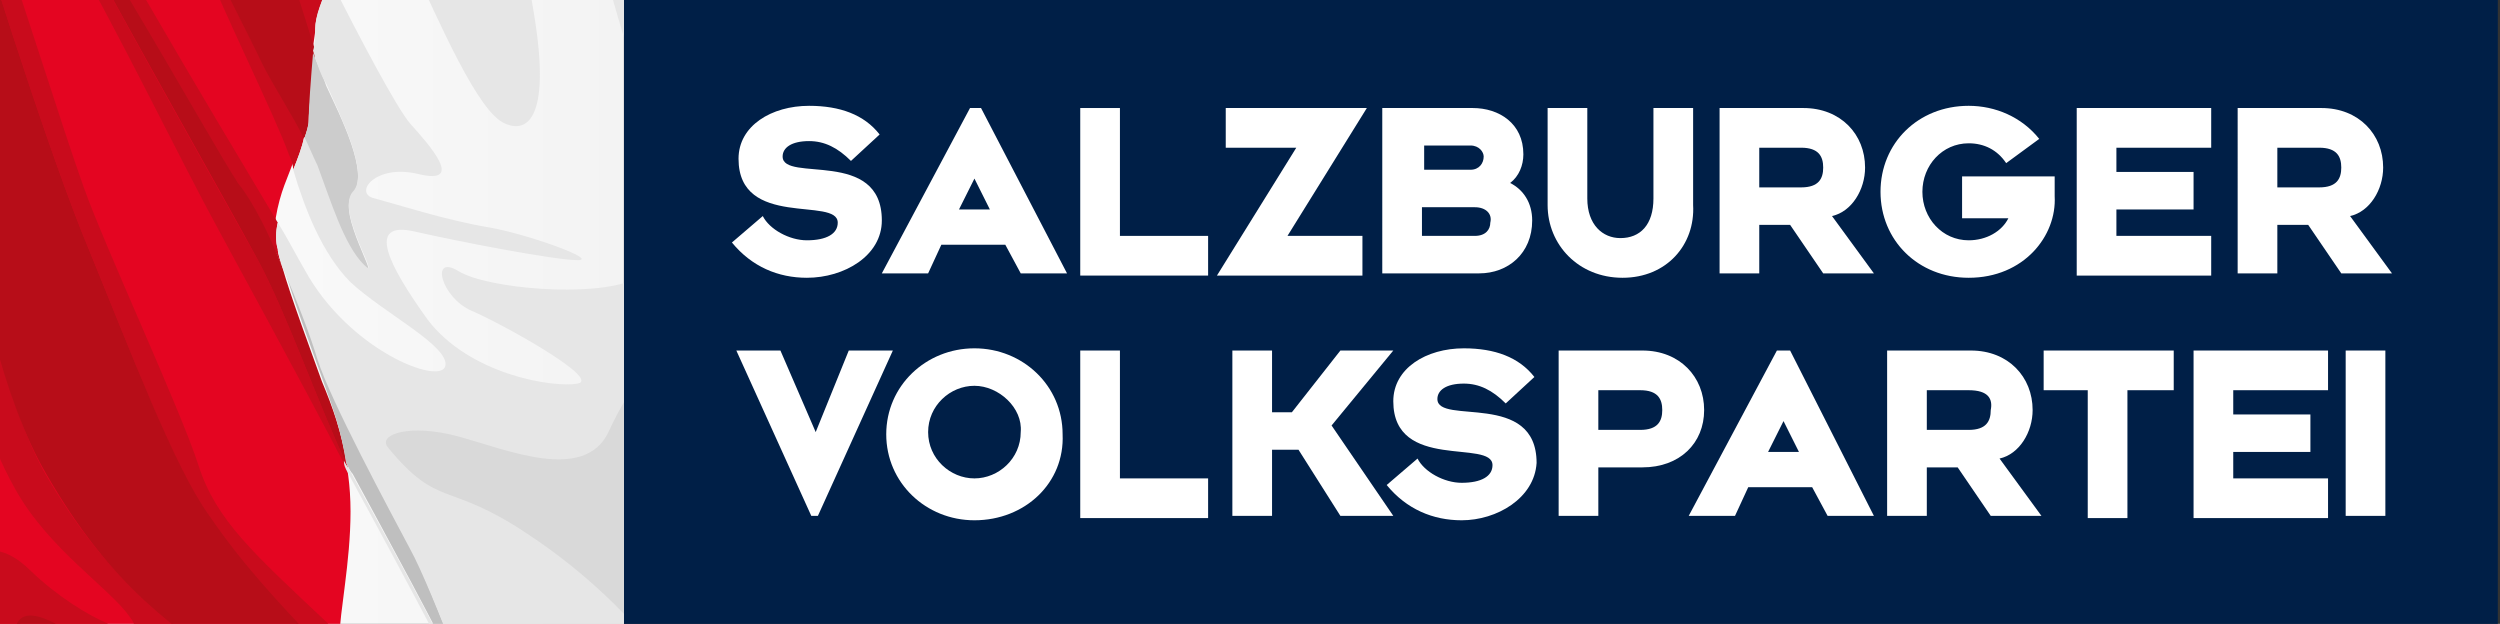
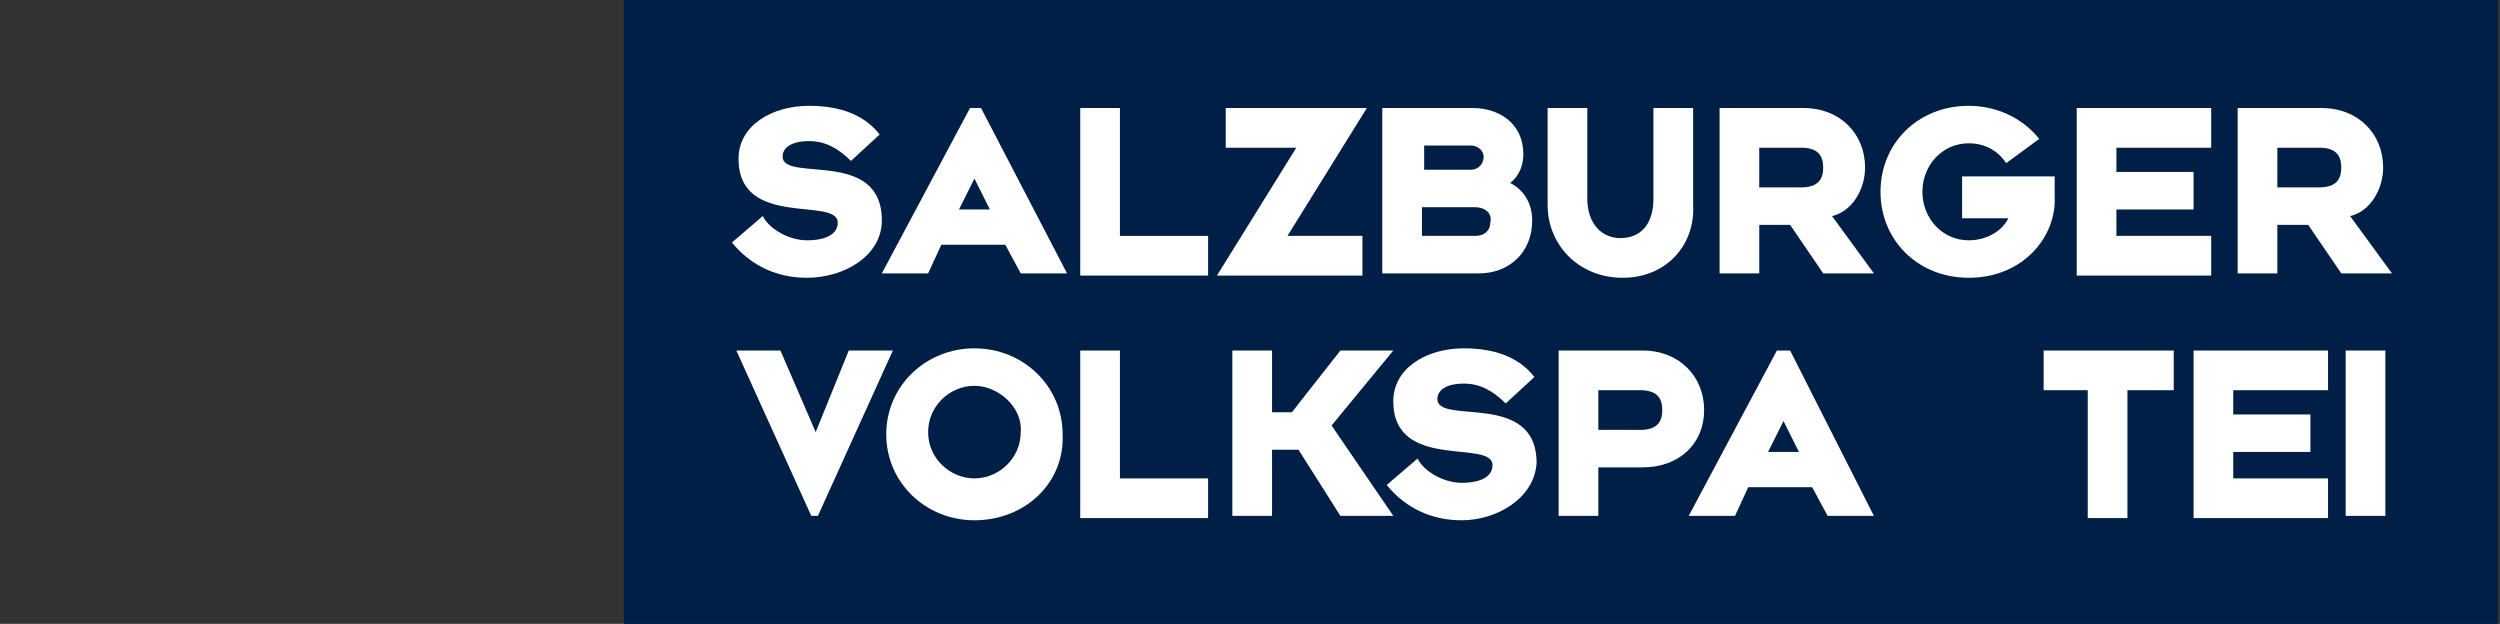
<svg xmlns="http://www.w3.org/2000/svg" xmlns:xlink="http://www.w3.org/1999/xlink" version="1.1" id="Ebene_1" x="0px" y="0px" viewBox="0 0 113.4 28.3" style="enable-background:new 0 0 113.4 28.3;" xml:space="preserve">
  <rect x="0" y="0" width="113.4" height="28.3" fill="#333333" stroke="none" />
  <style type="text/css"> .st0{fill:#001F47;} .st1{fill:#FFFFFF;} .st2{clip-path:url(#SVGID_00000051384287515342031270000002122220101190597813_);} .st3{fill:url(#SVGID_00000170984394829095689470000011471035880902648248_);} .st4{fill:#E40521;} .st5{fill:#C90B1C;} .st6{fill:#B70D18;} .st7{fill:#BFBFBF;} .st8{fill:#CCCCCC;} .st9{fill:#E6E6E6;} .st10{fill:#D9D9D9;} </style>
  <rect x="28.3" y="0" class="st0" width="85" height="28.3" />
  <g>
    <g>
      <g>
        <path class="st1" d="M44.2,23.6c-2.2,0-4-1.7-4-3.9s1.8-3.9,4-3.9s4,1.7,4,3.9C48.3,21.9,46.5,23.6,44.2,23.6z M44.2,17.5 c-1.1,0-2.1,0.9-2.1,2.1s1,2.1,2.1,2.1s2.1-0.9,2.1-2.1C46.4,18.5,45.3,17.5,44.2,17.5z" />
        <path class="st1" d="M49,23.4v-7.5h1.8v5.8h4v1.8H49V23.4z" />
        <path class="st1" d="M60.8,23.4l-1.9-3h-1.2v3h-1.8v-7.5h1.8v2.8h0.9l2.2-2.8h2.4l-2.8,3.4l2.8,4.1H60.8z" />
        <path class="st1" d="M66.3,23.6c-1.3,0-2.5-0.5-3.4-1.6l1.4-1.2c0.3,0.6,1.2,1.1,2,1.1c0.9,0,1.4-0.3,1.4-0.8 c0-1.2-4.5,0.3-4.5-2.9c0-1.5,1.5-2.4,3.2-2.4c1.4,0,2.5,0.4,3.2,1.3l-1.3,1.2c-0.6-0.6-1.2-0.9-1.9-0.9c-0.8,0-1.2,0.3-1.2,0.7 c0,1.2,4.5-0.4,4.5,2.9C69.6,22.6,67.9,23.6,66.3,23.6z" />
        <path class="st1" d="M74.5,21.2h-2v2.2h-1.8v-7.5h3.8c1.7,0,2.8,1.2,2.8,2.7C77.3,20.1,76.2,21.2,74.5,21.2z M74.4,17.7h-1.9v1.8 h1.9c0.8,0,1-0.4,1-0.9S75.2,17.7,74.4,17.7z" />
-         <path class="st1" d="M90.3,23.4l-1.5-2.2h-1.4v2.2h-1.8v-7.5h3.8c1.7,0,2.8,1.2,2.8,2.7c0,1-0.6,2-1.5,2.2l1.9,2.6 C92.6,23.4,90.3,23.4,90.3,23.4z M89.3,17.7h-1.9v1.8h1.9c0.8,0,1-0.4,1-0.9C90.4,18.1,90.2,17.7,89.3,17.7z" />
        <path class="st1" d="M96.5,17.7v5.8h-1.8v-5.8h-2v-1.8h5.9v1.8H96.5z" />
        <path class="st1" d="M99.5,23.4v-7.5h6.1v1.8h-4.3v1.1h3.5v1.7h-3.5v1.2h4.3v1.8h-6.1V23.4z" />
        <path class="st1" d="M106.4,23.4v-7.5h1.8v7.5H106.4z" />
      </g>
      <g>
        <path class="st1" d="M81.2,15.9h-0.6l-4,7.5h2.1l0.6-1.3h2.9l0.7,1.3H85L81.2,15.9z M80.2,20.5l0.7-1.4l0.7,1.4H80.2z" />
      </g>
      <g>
        <polygon class="st1" points="40.5,15.9 38.5,15.9 37,19.6 35.4,15.9 33.4,15.9 36.8,23.4 37.1,23.4 " />
      </g>
    </g>
    <g>
      <path class="st1" d="M36.6,12.6c-1.3,0-2.5-0.5-3.4-1.6l1.4-1.2c0.3,0.6,1.2,1.1,2,1.1c0.9,0,1.4-0.3,1.4-0.8 c0-1.2-4.5,0.3-4.5-2.9c0-1.5,1.5-2.4,3.2-2.4c1.4,0,2.5,0.4,3.2,1.3l-1.3,1.2c-0.6-0.6-1.2-0.9-1.9-0.9c-0.8,0-1.2,0.3-1.2,0.7 c0,1.2,4.5-0.4,4.5,2.9C40,11.6,38.3,12.6,36.6,12.6z" />
      <path class="st1" d="M49,12.4V4.9h1.8v5.8h4v1.8H49V12.4z" />
      <path class="st1" d="M58.4,10.7h3.4v1.8h-6.6l3.6-5.8h-3.2V4.9H62L58.4,10.7z" />
      <path class="st1" d="M67.1,12.4h-4.4V4.9h4.1c1.2,0,2.3,0.7,2.3,2.1c0,0.5-0.2,1-0.6,1.3c0.6,0.3,1,0.9,1,1.7 C69.5,11.5,68.4,12.4,67.1,12.4z M66.7,6.6h-2.1v1.1h2.1c0.4,0,0.6-0.3,0.6-0.6C67.3,6.9,67.1,6.6,66.7,6.6z M66.9,9.4h-2.4v1.3 h2.4c0.5,0,0.7-0.3,0.7-0.6C67.7,9.7,67.4,9.4,66.9,9.4z" />
      <path class="st1" d="M73.6,12.6c-2,0-3.4-1.5-3.4-3.3V4.9H72V9c0,1.2,0.7,1.8,1.5,1.8c0.9,0,1.5-0.6,1.5-1.8V4.9h1.8v4.4 C76.9,11.1,75.6,12.6,73.6,12.6z" />
      <path class="st1" d="M82.7,12.4l-1.5-2.2h-1.4v2.2H78V4.9h3.8c1.7,0,2.8,1.2,2.8,2.7c0,1-0.6,2-1.5,2.2l1.9,2.6H82.7z M81.7,6.7 h-1.9v1.8h1.9c0.8,0,1-0.4,1-0.9S82.5,6.7,81.7,6.7z" />
      <path class="st1" d="M89.3,12.6c-2.3,0-4-1.7-4-3.9s1.7-3.9,4-3.9c1.2,0,2.4,0.5,3.2,1.5L91,7.4c-0.4-0.6-1-0.9-1.7-0.9 c-1.2,0-2.1,1-2.1,2.2s0.9,2.2,2.1,2.2c0.8,0,1.5-0.4,1.8-1H89V8h4.2c0,0,0,0.5,0,0.9C93.3,10.7,91.8,12.6,89.3,12.6z" />
      <path class="st1" d="M94.2,12.4V4.9h6.1v1.8H96v1.1h3.5v1.7H96v1.2h4.3v1.8h-6.1V12.4z" />
      <path class="st1" d="M106.2,12.4l-1.5-2.2h-1.4v2.2h-1.8V4.9h3.8c1.7,0,2.8,1.2,2.8,2.7c0,1-0.6,2-1.5,2.2l1.9,2.6H106.2z M105.2,6.7h-1.9v1.8h1.9c0.8,0,1-0.4,1-0.9S106,6.7,105.2,6.7z" />
      <g>
        <path class="st1" d="M44.5,4.9H44l-4,7.5h2.1l0.6-1.3h2.9l0.7,1.3h2.1L44.5,4.9z M43.5,9.5l0.7-1.4l0.7,1.4H43.5z" />
      </g>
    </g>
  </g>
  <g>
    <g>
      <defs>
-         <rect id="SVGID_1_" y="0" width="28.3" height="28.3" />
-       </defs>
+         </defs>
      <clipPath id="SVGID_00000072268642484950036950000014019766864633743748_">
        <use xlink:href="#SVGID_1_" style="overflow:visible;" />
      </clipPath>
      <g style="clip-path:url(#SVGID_00000072268642484950036950000014019766864633743748_);">
        <g>
          <linearGradient id="SVGID_00000135669964029978636930000018241042561578989247_" gradientUnits="userSpaceOnUse" x1="-1.6" y1="13.44" x2="30.9" y2="13.44" gradientTransform="matrix(1 0 0 -1 0 27.89)">
            <stop offset="0" style="stop-color:#FFFFFF" />
            <stop offset="1" style="stop-color:#F2F2F2" />
          </linearGradient>
          <rect x="-1.6" y="-8.4" style="fill:url(#SVGID_00000135669964029978636930000018241042561578989247_);" width="32.5" height="45.7" />
          <path class="st4" d="M-1.6-8.4v45.7h17.9c0.2-0.9,0-2.2-0.2-3.5c-0.2-1.4-0.8-3.8-0.7-4.9c0-1.1,0.5-3.4,0.5-5.7 s-0.6-4.1-1.3-5.8s-1.8-5.1-2.1-6c-0.2-0.9,0.1-2.2,0.4-3c0.3-0.8,0.9-2.2,0.9-2.9c0-0.8,0.3-2.7,0.4-4.2c0.1-1.6,2.3-5.2,3.4-7 s1.5-2.7,1.5-2.7S-1.6-8.4-1.6-8.4z" />
          <path class="st5" d="M9.4,23.4c1.5,2.2,3.1,3.9,5,5.9c0.3,0.4,0.7,0.8,1.1,1.3c-0.1-0.7-0.2-1.4-0.2-1.8c0,0,0,0,0-0.1 c-0.1-0.1-0.3-0.3-0.4-0.4c-3.4-3.2-5.1-4.7-5.9-7.2c-0.8-2.5-4.2-9.8-5.2-12.6s-2.6-8-3.7-11.1C-0.3-4.1-1-5.5-1.6-6.1v0.8 c0.7,2.3,3.4,11,5.3,15.8C6,16.1,7.9,21.2,9.4,23.4z M11.2,30.7C7.9,28.4,5,26.6,2,21.4C0.2,18.1-1,12.5-1.6,9v6.3 c0.4,2.2,1,4.6,2.3,6.9C2.2,24.9,5,26.7,5.9,28c1,1.3-2.1,0.2-4.5-2.1c-1.3-1.3-2.4-1.1-2.9-0.2v2.8c0.1,0.2,0.1,0.3,0.2,0.5 c1.1,2.4,4.2,6.9,4.6,8.4h1c-0.5-0.9-1.7-3.1-2.5-4.8c-1-2.1-2.6-7,2.4-3.1c4.1,3.2,8,6.7,9.2,7.9h2.9v-0.1 C15.7,35.8,13.9,32.5,11.2,30.7z M-1,32.8c-0.2-0.4-0.4-0.7-0.6-1v5.5h3.7C1.1,36.6,0.2,35.5-1,32.8z M13.1,7 c0.1,0.2,0.2,0.5,0.2,0.7c0.2-0.5,0.4-1,0.5-1.5c-0.6-1.2-1.4-2.3-1.9-3.4C11.2,1.4,9.6-1.5,9.1-3C8.7-4.2,7.4-7,6.8-8.4H6.2 C6.9-7,8.3-4,9.1-2.1C10.1,0.5,12.5,5.3,13.1,7z M14.2,2.3c0-0.4,0.1-0.7,0.1-1c0-0.5,0.3-1.3,0.7-2.2C14.5-2,14-3,13.7-3.7 c-0.7-1.9-1.1-3.6-1.2-4.7h-1.9c0.2,0.5,0.5,1.3,0.8,2.3C12.1-4.8,13.4-0.2,14.2,2.3z M9.9,10.4c0.8,1.5,3.4,6.2,5.9,11 c0-0.1,0-0.2-0.1-0.4c-1.2-2.5-2.7-6.8-4-9.2c-1.4-2.5-6.8-12.1-8-14.5C2.6-5.1,0.2-8.3,0.2-8.3c2.3,2,9.2,14.7,10.6,16.6 c0.6,0.9,1.4,2.4,2,3.8c-0.1-0.3-0.2-0.6-0.2-0.8c-0.1-0.3-0.1-0.8,0-1.2C9.5,4.9,3.3-5.4,2.2-8.3c0-0.1,0-0.1-0.1-0.2h-2.5 c0.5,0.7,1.8,3,3.6,6.2C5.3,1.3,8.1,7.1,9.9,10.4z M15.8-8.4c0.2,0.8,0.7,2.1,1.4,3.6c0.2-0.3,0.4-0.6,0.5-0.9 c1.1-1.8,1.5-2.7,1.5-2.7H15.8z" />
          <path class="st6" d="M16.1,33.7c-0.1-0.8-0.4-2-0.5-3.1c-0.4-0.5-0.8-0.9-1.1-1.3c-1.9-2-3.5-3.7-5-5.9 C7.9,21.2,6,16.1,3.7,10.5C1.8,5.7-0.9-3-1.6-5.3V9c0.6,3.6,1.7,9.1,3.7,12.5c3,5.2,5.8,7,9.2,9.3c2.7,1.8,4.5,5.1,5.1,6.4 C16.5,36.2,16.3,35,16.1,33.7z M1.8,32.5c0.8,1.7,2,3.9,2.5,4.8h9.1c-1.3-1.2-5.1-4.7-9.2-7.9C-0.9,25.5,0.7,30.3,1.8,32.5z M11.7,11.8c1.3,2.4,2.8,6.7,4,9.2c-0.2-1.4-0.6-2.5-1.1-3.7c-0.5-1.4-1.4-3.8-1.8-5.2c-0.6-1.5-1.3-2.9-2-3.8 C9.5,6.4,2.6-6.3,0.2-8.3c0,0,2.3,3.2,3.5,5.6S10.3,9.2,11.7,11.8z M11.9,2.9c0.5,1,1.3,2.2,1.9,3.4C13.9,6,14,5.7,14,5.5 c0-0.6,0.2-1.9,0.3-3.2c-0.8-2.5-2.2-7.1-2.7-8.5c-0.4-0.9-0.7-1.7-0.8-2.3H6.7C7.4-7.1,8.6-4.2,9.1-3 C9.6-1.5,11.2,1.4,11.9,2.9z" />
          <path class="st7" d="M15.7,21c0.1,0.2,0.2,0.4,0.3,0.5c1.3,2.4,4.1,7.5,5.2,9.9c1,2.3-1.6-4.7-2.5-6.4c-1-1.8-3.6-6.8-4.2-8.6 c-0.3-1-0.9-2.6-1.6-4.2c0.4,1.4,1.3,3.8,1.8,5.2C15.1,18.5,15.5,19.6,15.7,21z" />
          <path class="st8" d="M15.5,30.6c0.2,1.1,0.4,2.3,0.5,3.1c0.2,1.3,0.4,2.5,0.2,3.4c0,0,0,0.1,0.1,0.1H20 C19.3,35.6,17.2,32.7,15.5,30.6z M16,8.8c0.8-0.9-0.6-3.6-1.2-4.9c-0.1-0.3-0.3-0.8-0.6-1.5C14.1,3.6,14,4.9,14,5.5 c0,0.2-0.1,0.5-0.2,0.8c0.2,0.4,0.4,0.9,0.6,1.3c0.6,1.6,1.2,3.7,2.1,4.5C17.4,13,15.2,9.6,16,8.8z" />
          <path class="st9" d="M28.8-8.4c0.1,1,0.3,2.4,0.4,3.4c0.2,1.7,0.9,4.5,1.3,3.3c0.1-0.3,0.2-0.9,0.4-1.7v-4.9h-2.1V-8.4z M27.9-3 C27-5.2,26.4-7.1,26-8.4h-0.5C26-7,26.7-4.2,27.3-1.8c0.8,2.9,2.4,8.5,3.6,10.7V0.6C30.5,0.4,28.9-0.5,27.9-3z M19.3-8.4 c0,0-0.5,1-1.5,2.7c-0.2,0.3-0.3,0.6-0.5,0.9C17.6-4,18-3.1,18.4-2.3c1.6,3.5,3.3,7.4,4.5,7.9C24,6.1,25,5.2,24.2,0.5 s-1.3-7.6-1.1-8.8c0-0.1,0-0.1,0-0.2h-7.3l0,0h3.5V-8.4z M28.7,12.7c-1.8,0.8-6.6,0.4-7.9-0.4c-1.3-0.8-0.8,1.2,0.6,1.8 s5.9,3.1,4.8,3.3c-1.1,0.2-4.9-0.4-6.8-2.9c-1.8-2.5-2.8-4.5-0.6-4s6.4,1.3,7.4,1.3s-2.3-1.2-4.1-1.5c-1.8-0.3-4-1-5.1-1.3 c-1-0.2,0-1.6,2-1.1c2.1,0.5,0.5-1.3-0.4-2.3C18,4.9,16.3,1.7,15-0.9c-0.4,0.9-0.7,1.6-0.7,2.2c0,0.3,0,0.7-0.1,1 c0.2,0.7,0.4,1.2,0.6,1.5c0.6,1.4,2,4.1,1.2,4.9c-0.8,0.9,1.4,4.2,0.5,3.3S15,9.1,14.4,7.5c-0.2-0.4-0.4-0.9-0.6-1.3 c-0.1,0.5-0.3,1-0.5,1.5c0.5,1.7,1.3,3.8,2.6,5.1c1.5,1.4,4.5,2.9,4.3,3.8c-0.2,0.9-4.4-0.7-6.4-4.4c-0.3-0.5-0.7-1.3-1.2-2.1 c-0.1,0.4-0.1,0.9,0,1.2c0,0.2,0.1,0.4,0.2,0.8c0.7,1.6,1.3,3.2,1.6,4.2c0.6,1.9,3.3,6.9,4.2,8.6c1,1.8,3.6,8.8,2.5,6.4 c-1-2.3-3.9-7.5-5.2-9.9c-0.1-0.2-0.2-0.3-0.3-0.5c0,0.1,0,0.2,0.1,0.4c2.9,5.3,5.8,10.8,6.5,12.4c0.8,1.7,1.3,2.8,1.6,3.5h7 v-24C30.5,12.8,29.8,12.2,28.7,12.7z" />
-           <path class="st10" d="M30.9,15.5c-0.2-0.1-0.4,0-0.7,0.3c-0.6,0.8-1.5,1.4-2.6,3.8c-1.1,2.3-4.6,0.8-6.8,0.2 c-2.2-0.6-3.7-0.1-3.2,0.5c2.3,2.8,2.7,1.5,6.3,3.9c2.9,1.9,5.5,4.5,6.6,6.5S29.8,36,27.6,36c-1.2-0.1-2.4-1.4-3.2-2.3 c-0.7-0.7,0.5,2.5,0.9,3.7h5.6C30.9,37.4,30.9,15.5,30.9,15.5z" />
        </g>
      </g>
    </g>
  </g>
</svg>